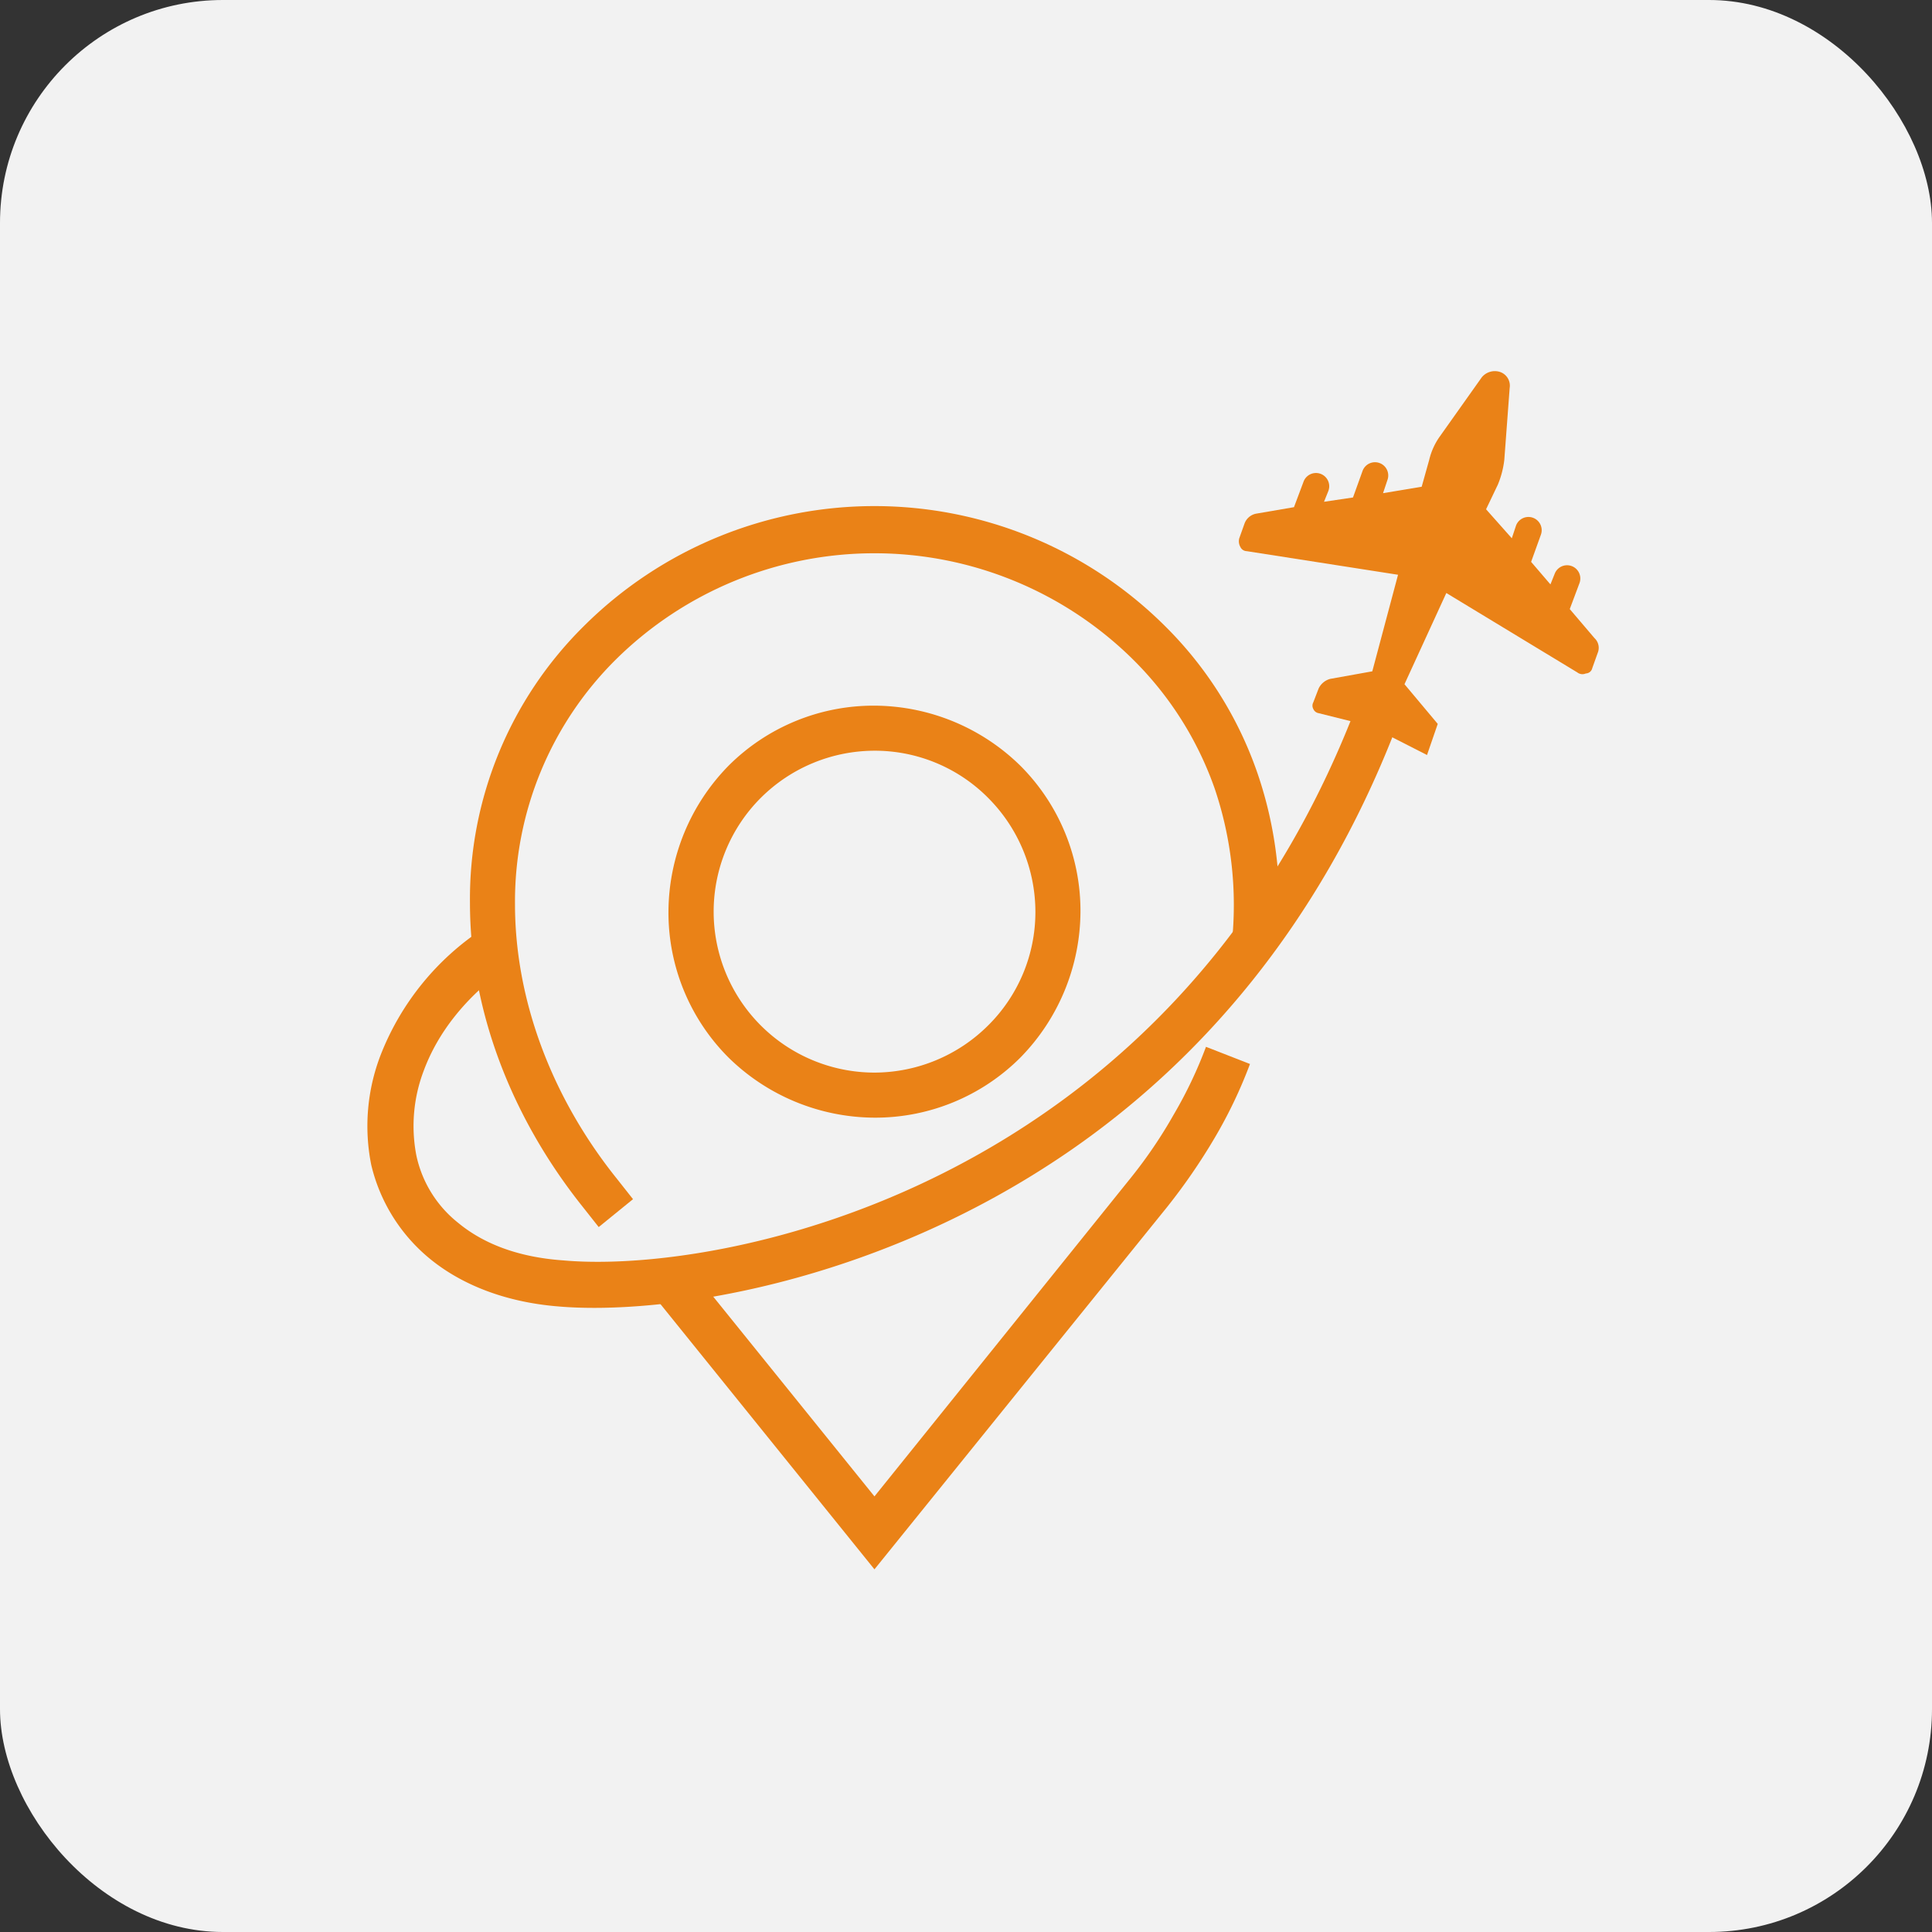
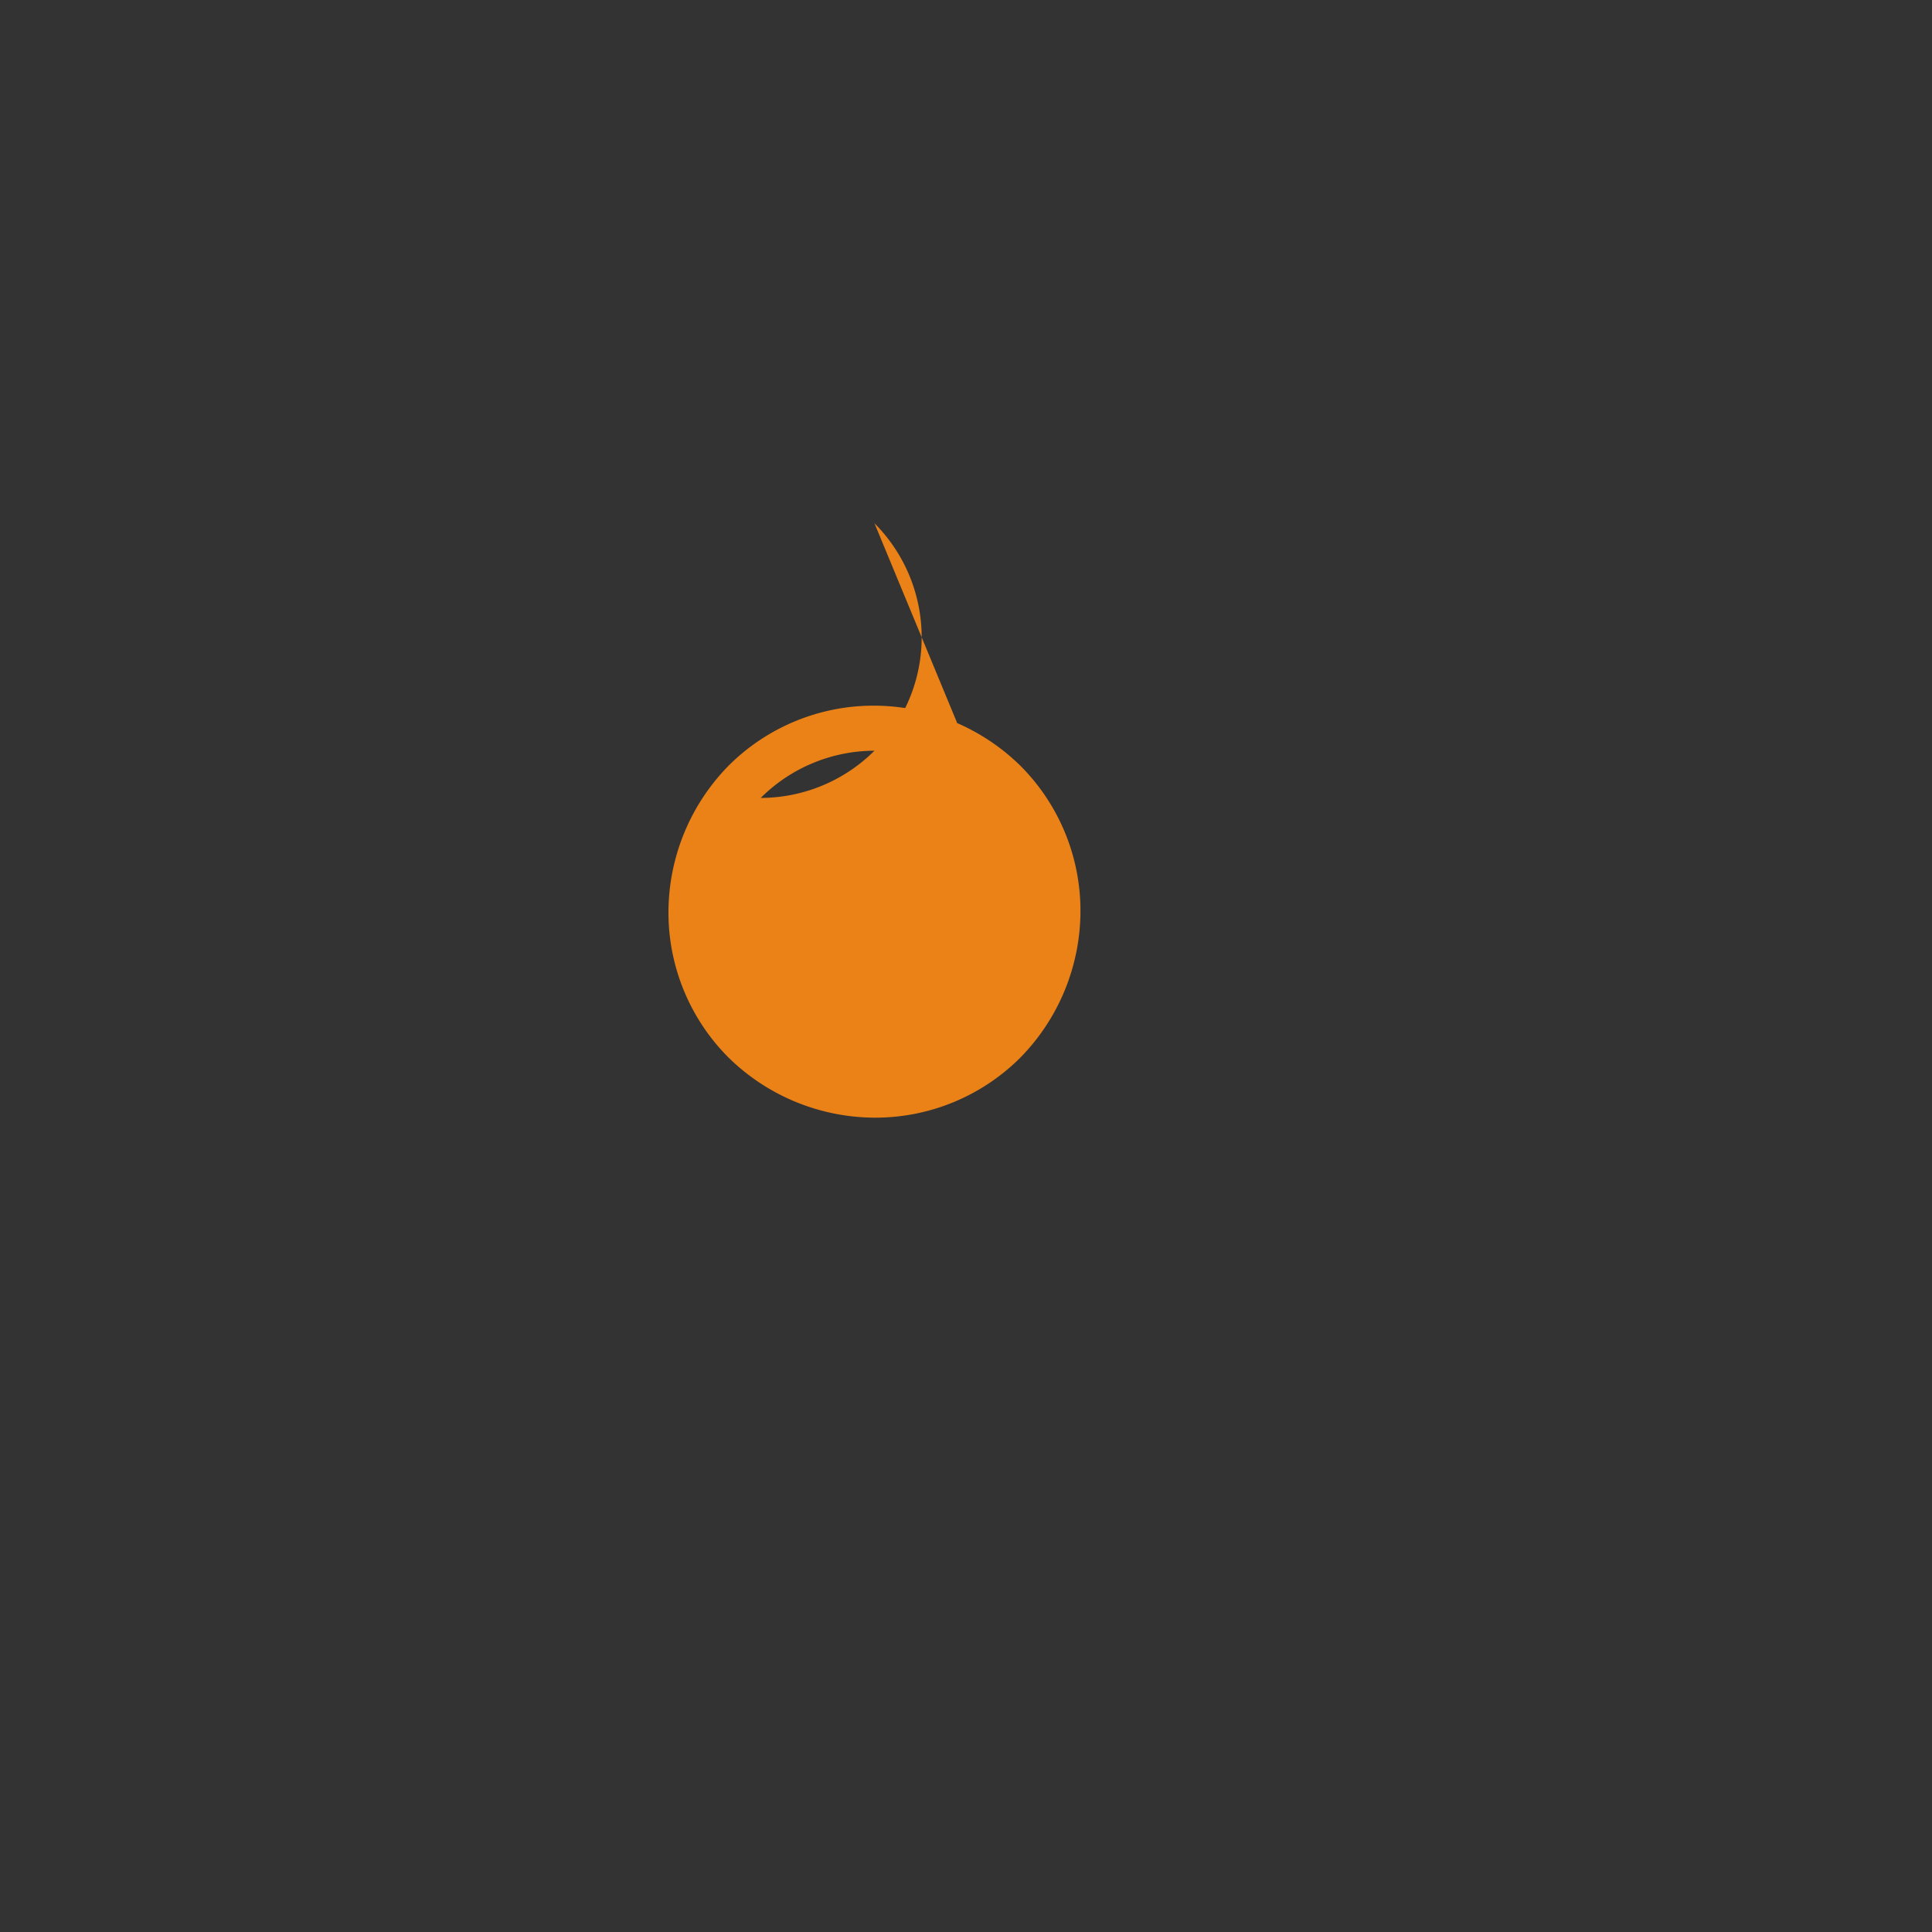
<svg xmlns="http://www.w3.org/2000/svg" width="260" height="260" viewBox="0 0 260 260">
  <rect x="0" y="0" width="260" height="260" fill="#333333" stroke="none" />
  <g id="Grupo_788" data-name="Grupo 788" transform="translate(24871 -15327)">
-     <rect id="Retângulo_535" data-name="Retângulo 535" width="260" height="260" rx="30" transform="translate(-24871 15327)" fill="#f2f2f2" />
    <g id="_7-20" data-name="7-20" transform="translate(-24831 15367)">
-       <rect id="Retângulo_507" data-name="Retângulo 507" width="180.785" height="180.784" transform="translate(0 0)" fill="none" />
      <g id="Grupo_733" data-name="Grupo 733" transform="translate(9.432 9.949)">
-         <path id="Caminho_534" data-name="Caminho 534" d="M121.07,95.782a63.088,63.088,0,0,1-4.765,9.963,80.627,80.627,0,0,1-6.353,9.241l-39.418,48.8-30.177-37.4,4.765-3.9L70.534,153.97l34.509-42.883a63.25,63.25,0,0,0,5.776-8.519,58.092,58.092,0,0,0,4.332-9.1l5.92,2.31ZM33.427,117.728l-2.166-2.743C21.587,102.857,16.1,88.418,16.1,74.123A51.614,51.614,0,0,1,31.405,36.871a55.425,55.425,0,0,1,78.259,0,51.441,51.441,0,0,1,12.417,19.781,54.174,54.174,0,0,1,2.6,23.535l-6.064-.578a48.881,48.881,0,0,0-2.31-20.936,45.741,45.741,0,0,0-10.974-17.327,49.5,49.5,0,0,0-69.6,0,45.858,45.858,0,0,0-13.573,32.92c0,12.851,4.909,25.99,13.717,36.963l2.166,2.743-4.62,3.754Z" transform="translate(-2.286 -2.541)" fill="#ea8217" />
-         <path id="Caminho_535" data-name="Caminho 535" d="M62.323,39.3a28.217,28.217,0,0,1,19.637,8.086,27.6,27.6,0,0,1,8.086,19.637,28.216,28.216,0,0,1-8.086,19.637,27.6,27.6,0,0,1-19.637,8.086,28.217,28.217,0,0,1-19.637-8.086A27.6,27.6,0,0,1,34.6,67.022a28.217,28.217,0,0,1,8.086-19.637A27.6,27.6,0,0,1,62.323,39.3ZM77.628,51.717a21.479,21.479,0,0,0-15.305-6.353,21.735,21.735,0,0,0-15.305,6.353A21.658,21.658,0,0,0,62.323,88.681a21.735,21.735,0,0,0,15.305-6.353,21.479,21.479,0,0,0,6.353-15.305,21.734,21.734,0,0,0-6.353-15.305Z" transform="translate(5.926 5.715)" fill="#ea8217" />
-         <path id="Caminho_536" data-name="Caminho 536" d="M100.091,49.529l5.631-1.011h0l3.465-12.995L88.829,32.347a.975.975,0,0,1-.866-.578,1.534,1.534,0,0,1-.144-1.155l.722-2.021a2.081,2.081,0,0,1,1.588-1.3l5.054-.866,1.3-3.465a1.783,1.783,0,1,1,3.321,1.3L99.225,25.7l3.9-.578,1.3-3.61a1.783,1.783,0,0,1,3.321,1.3l-.578,1.733,5.2-.866,1.011-3.61a9.022,9.022,0,0,1,1.444-3.177l5.631-7.941a2.273,2.273,0,0,1,2.455-.722h0a1.948,1.948,0,0,1,1.3,2.166l-.722,9.674a12.484,12.484,0,0,1-.866,3.321l-1.588,3.321,3.465,3.9.577-1.733a1.783,1.783,0,0,1,3.321,1.3l-1.3,3.61,2.6,3.032.578-1.444a1.783,1.783,0,1,1,3.321,1.3l-1.3,3.465,3.321,3.9a1.788,1.788,0,0,1,.433,2.021l-.722,2.021a.915.915,0,0,1-.866.722,1.13,1.13,0,0,1-1.155-.144L115.685,37.978l-5.631,12.273h0l4.476,5.342-1.444,4.187-7.653-3.9L98.5,54.149a.959.959,0,0,1-.722-.578.921.921,0,0,1,0-.866l.722-1.877a2.416,2.416,0,0,1,1.588-1.3Z" transform="translate(29.523 -8.123)" fill="#ea8217" fill-rule="evenodd" />
-         <path id="Caminho_537" data-name="Caminho 537" d="M144.954,42.066c-10.4,26.856-26.712,45.049-43.894,56.889C74.637,117.147,45.9,121.046,32.331,119.891c-7.364-.578-13.284-3.032-17.471-6.5a23.261,23.261,0,0,1-7.8-12.562,26.567,26.567,0,0,1,1.3-14.872A36,36,0,0,1,22.08,69.066l3.465,5.054c-5.776,4.043-9.53,8.952-11.407,14.006a20.884,20.884,0,0,0-1.011,11.407,15.742,15.742,0,0,0,5.631,9.1c3.321,2.743,7.941,4.62,14.15,5.054,12.851,1.155,39.851-2.6,64.686-19.781,16.316-11.262,31.765-28.444,41.728-54l5.631,2.166Z" transform="translate(-6.533 5.982)" fill="#ea8217" />
+         <path id="Caminho_535" data-name="Caminho 535" d="M62.323,39.3a28.217,28.217,0,0,1,19.637,8.086,27.6,27.6,0,0,1,8.086,19.637,28.216,28.216,0,0,1-8.086,19.637,27.6,27.6,0,0,1-19.637,8.086,28.217,28.217,0,0,1-19.637-8.086A27.6,27.6,0,0,1,34.6,67.022a28.217,28.217,0,0,1,8.086-19.637A27.6,27.6,0,0,1,62.323,39.3ZM77.628,51.717a21.479,21.479,0,0,0-15.305-6.353,21.735,21.735,0,0,0-15.305,6.353a21.735,21.735,0,0,0,15.305-6.353,21.479,21.479,0,0,0,6.353-15.305,21.734,21.734,0,0,0-6.353-15.305Z" transform="translate(5.926 5.715)" fill="#ea8217" />
      </g>
    </g>
  </g>
</svg>